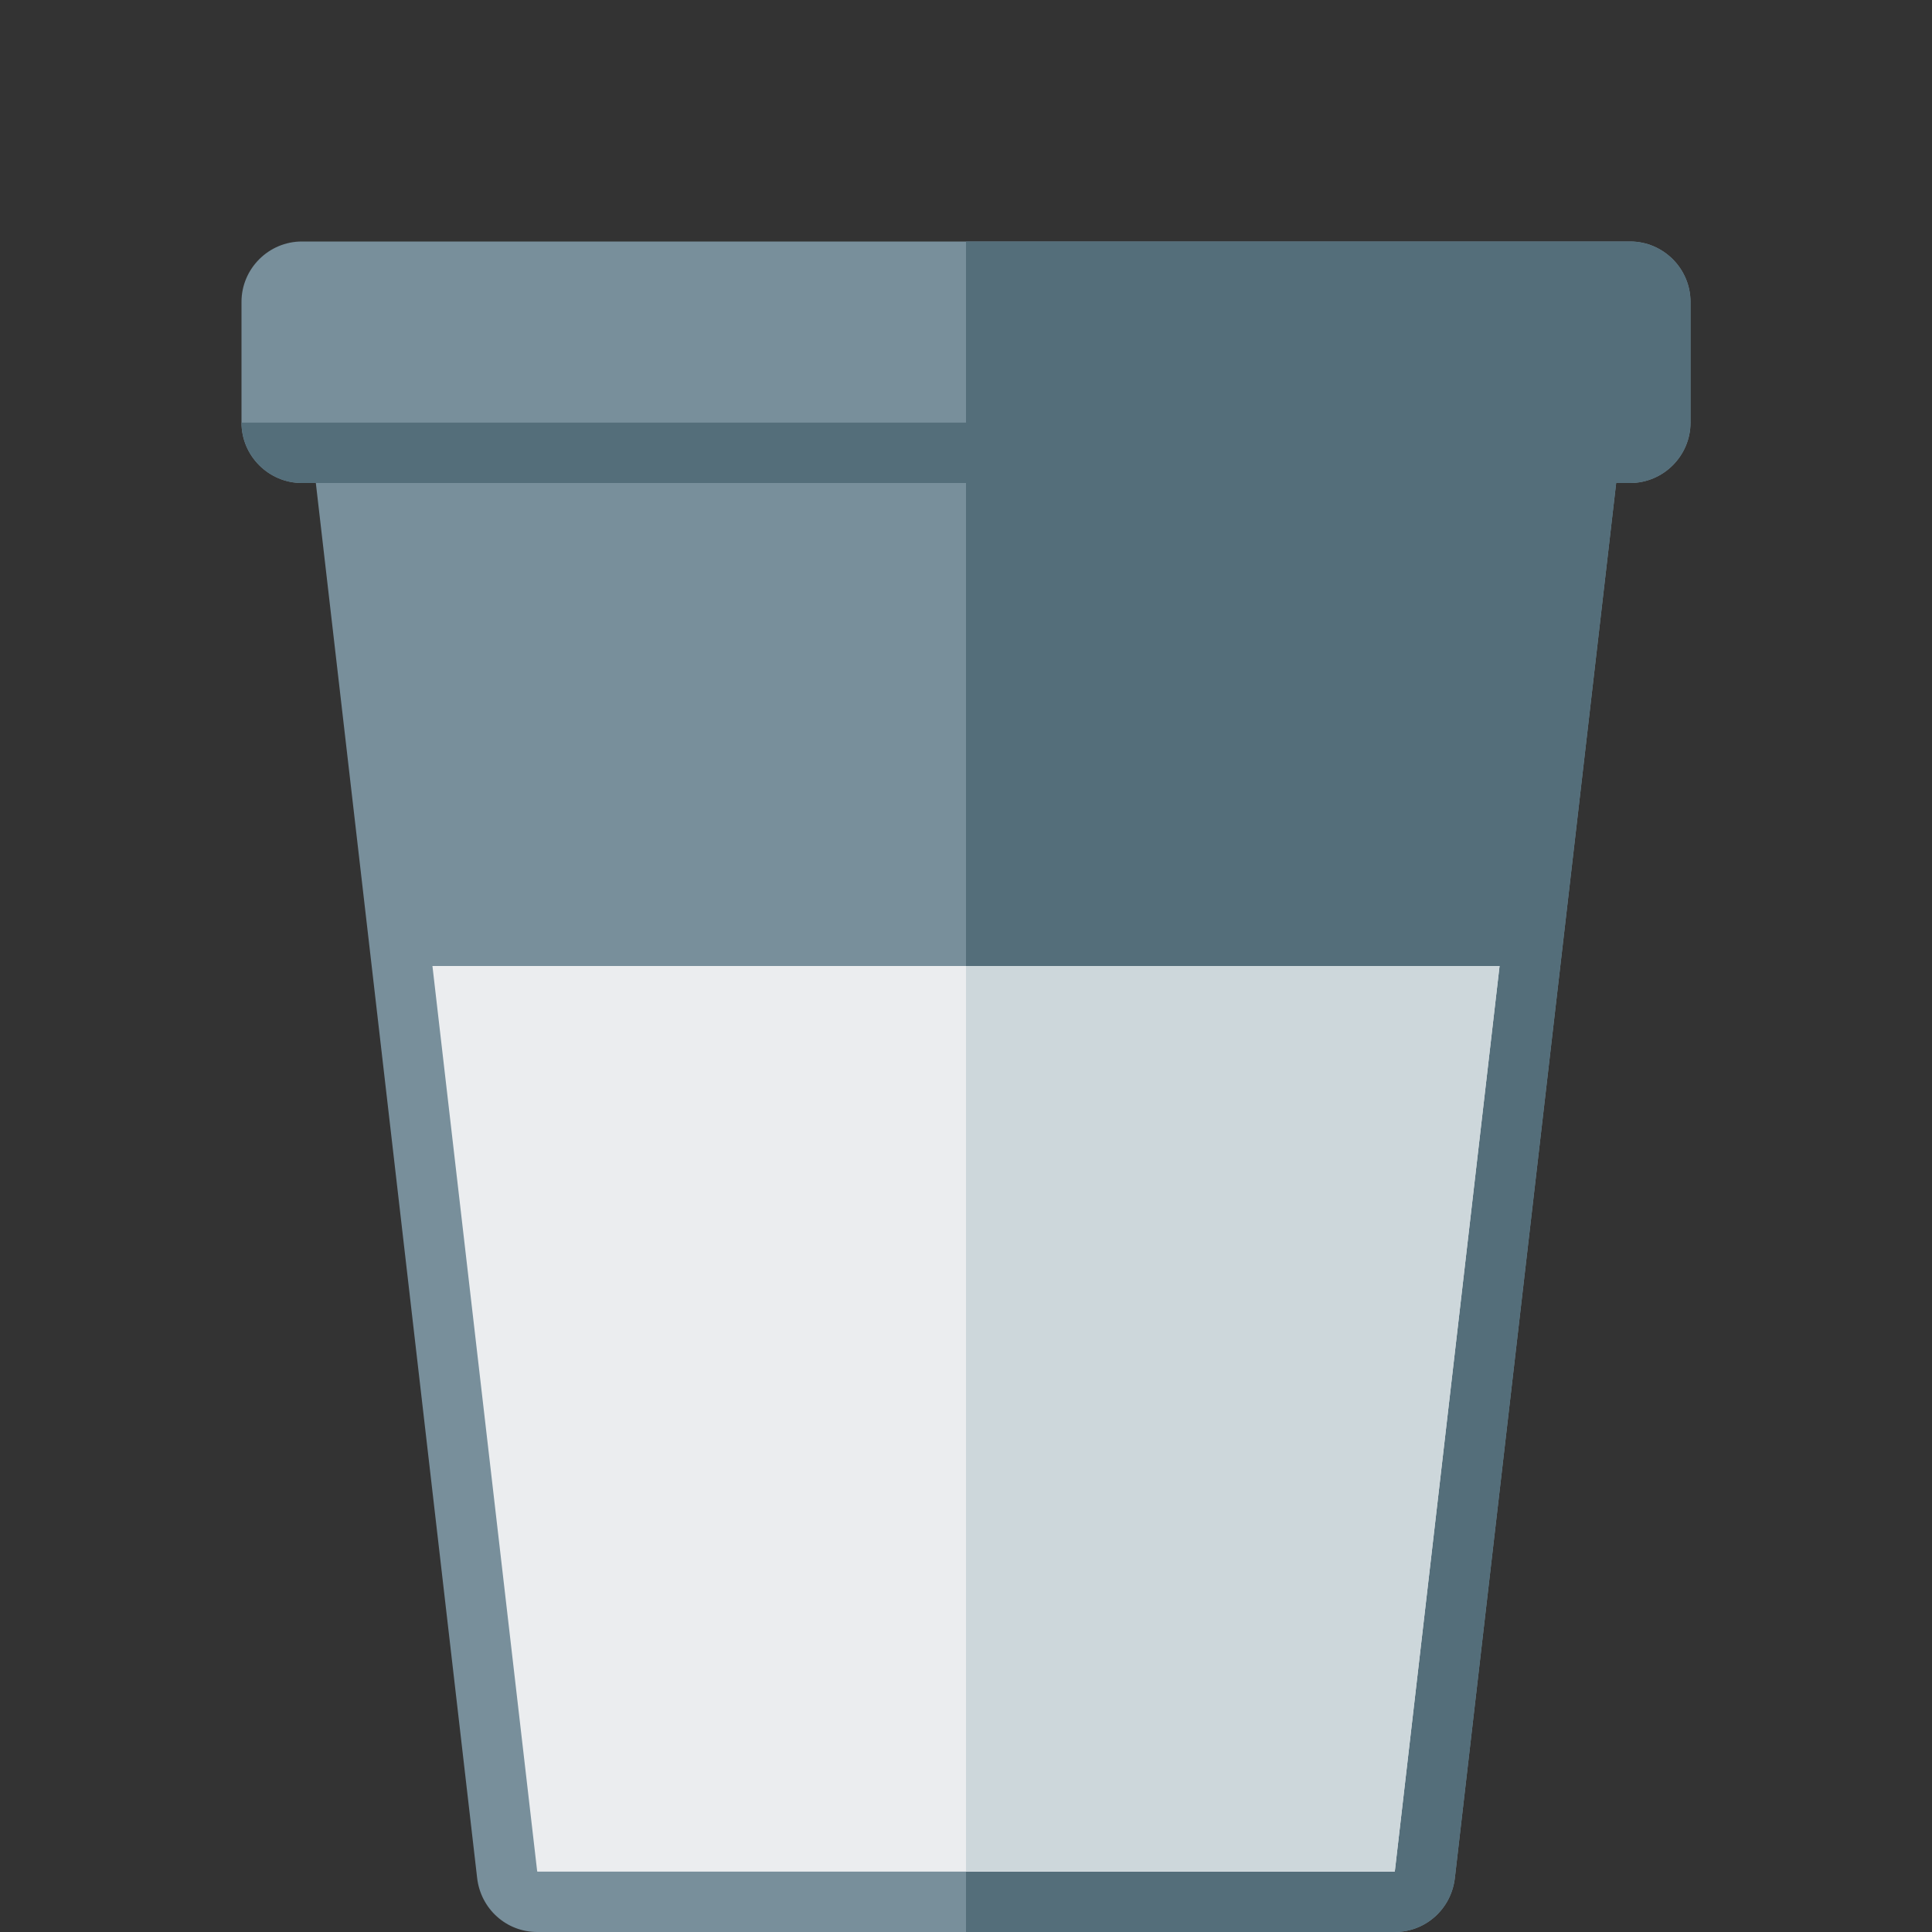
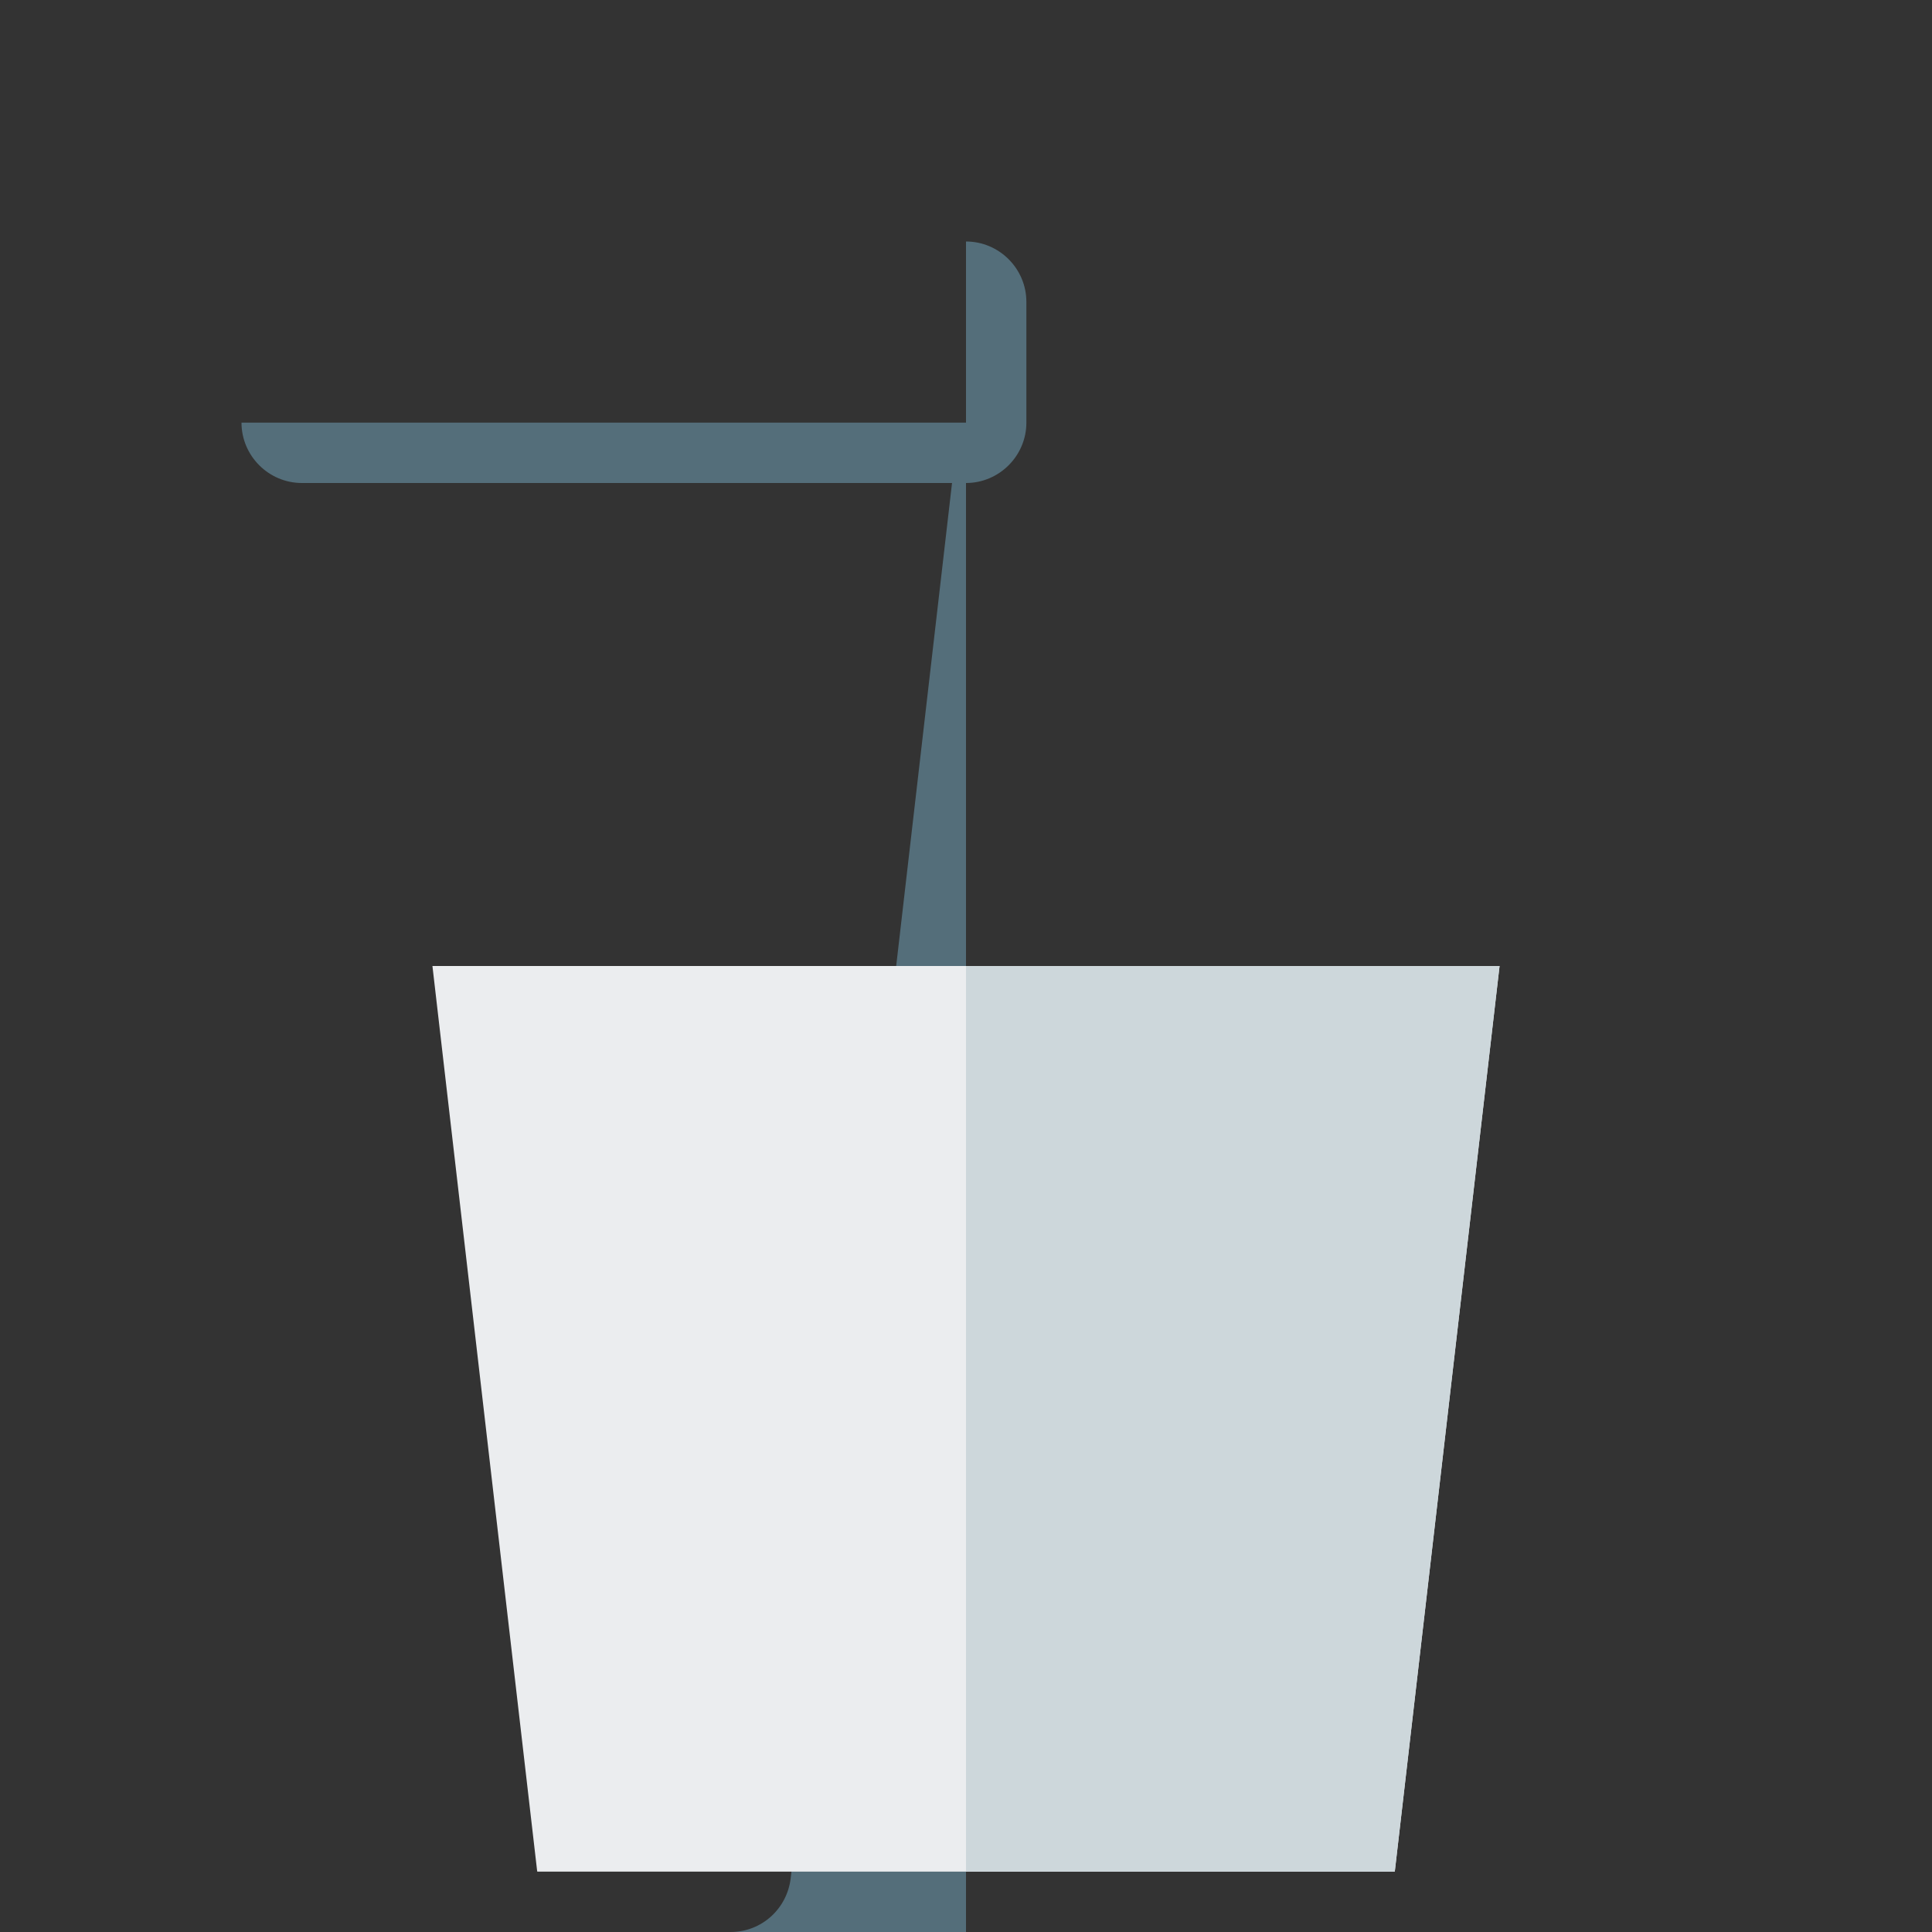
<svg xmlns="http://www.w3.org/2000/svg" version="1.1" viewBox="0 0 512 512">
  <rect x="0" y="0" width="512" height="512" fill="#333333" stroke="none" />
  <g fill="none" stroke="none" stroke-width="1" stroke-linecap="butt" stroke-linejoin="miter" stroke-miterlimit="4" stroke-dasharray="" stroke-dashoffset="0" font-family="serif" font-weight="400" font-size="16" text-anchor="start" mix-blend-mode="normal">
-     <path d="M80,64l352,0c8.8,0 16,7.2 16,16l0,32c0,8.8 -7.2,16 -16,16l-3.7,0l-42.75,369.7c-0.95,8.15 -7.7,14.3 -15.95,14.3l-227.2,0c-8.25,0 -15,-6.15 -15.95,-14.3l-42.75,-369.7l-3.7,0c-8.8,0 -16,-7.2 -16,-16l0,-32c0,-8.8 7.2,-16 16,-16z" fill="#788f9b" />
-     <path d="M256,512l0,-384l-172.3,0l0,0l-3.7,0c-8.8,0 -16,-7.2 -16,-16l192,0l0,-48l176,0c8.8,0 16,7.2 16,16l0,32c0,8.8 -7.2,16 -16,16l-3.7,0l-42.75,369.7c-0.95,8.15 -7.7,14.3 -15.95,14.3z" fill="#546e7a" />
+     <path d="M256,512l0,-384l-172.3,0l0,0l-3.7,0c-8.8,0 -16,-7.2 -16,-16l192,0l0,-48c8.8,0 16,7.2 16,16l0,32c0,8.8 -7.2,16 -16,16l-3.7,0l-42.75,369.7c-0.95,8.15 -7.7,14.3 -15.95,14.3z" fill="#546e7a" />
    <path d="M142.4,496l227.2,0c0,-0.05 0.05,-0.1 0.05,-0.15l27.75,-239.85l-282.8,0l27.75,239.85c0,0.05 0.05,0.1 0.05,0.15z" fill="#ebedef" />
    <path d="M256,496l113.6,0c0,-0.05 0.05,-0.1 0.05,-0.15l27.75,-239.85l-141.4,0z" fill="#cdd7db" />
  </g>
</svg>